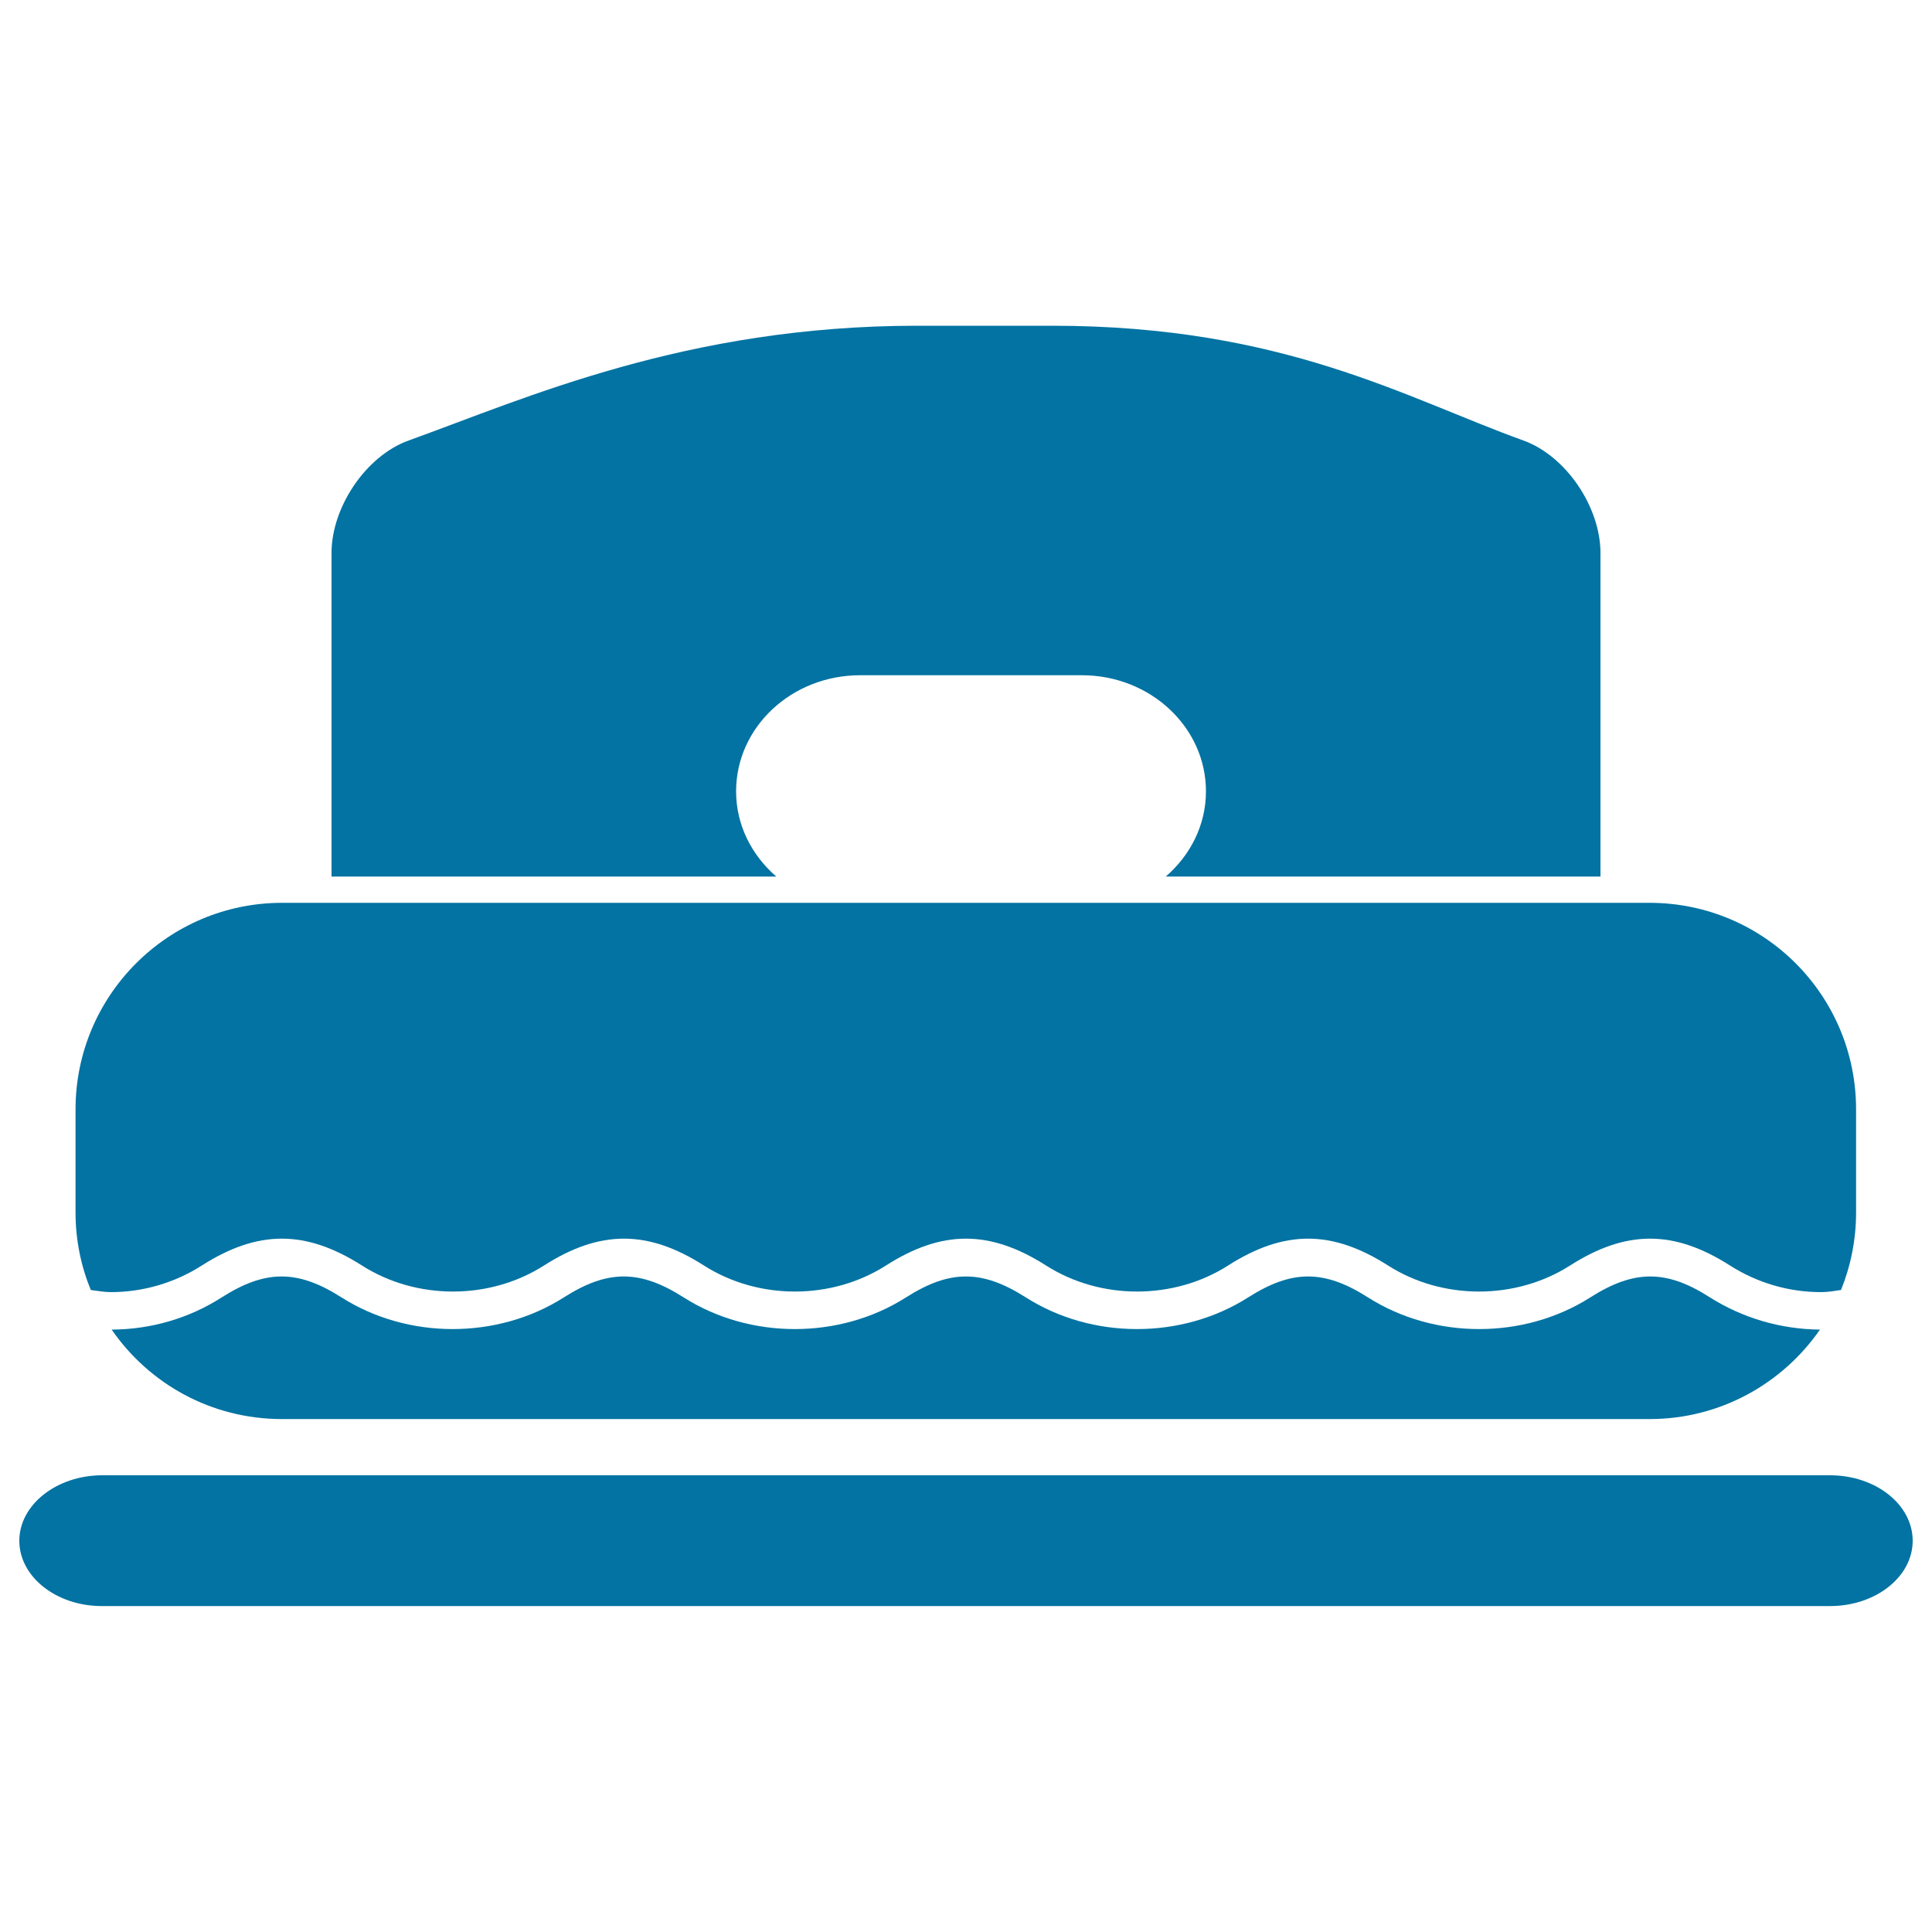
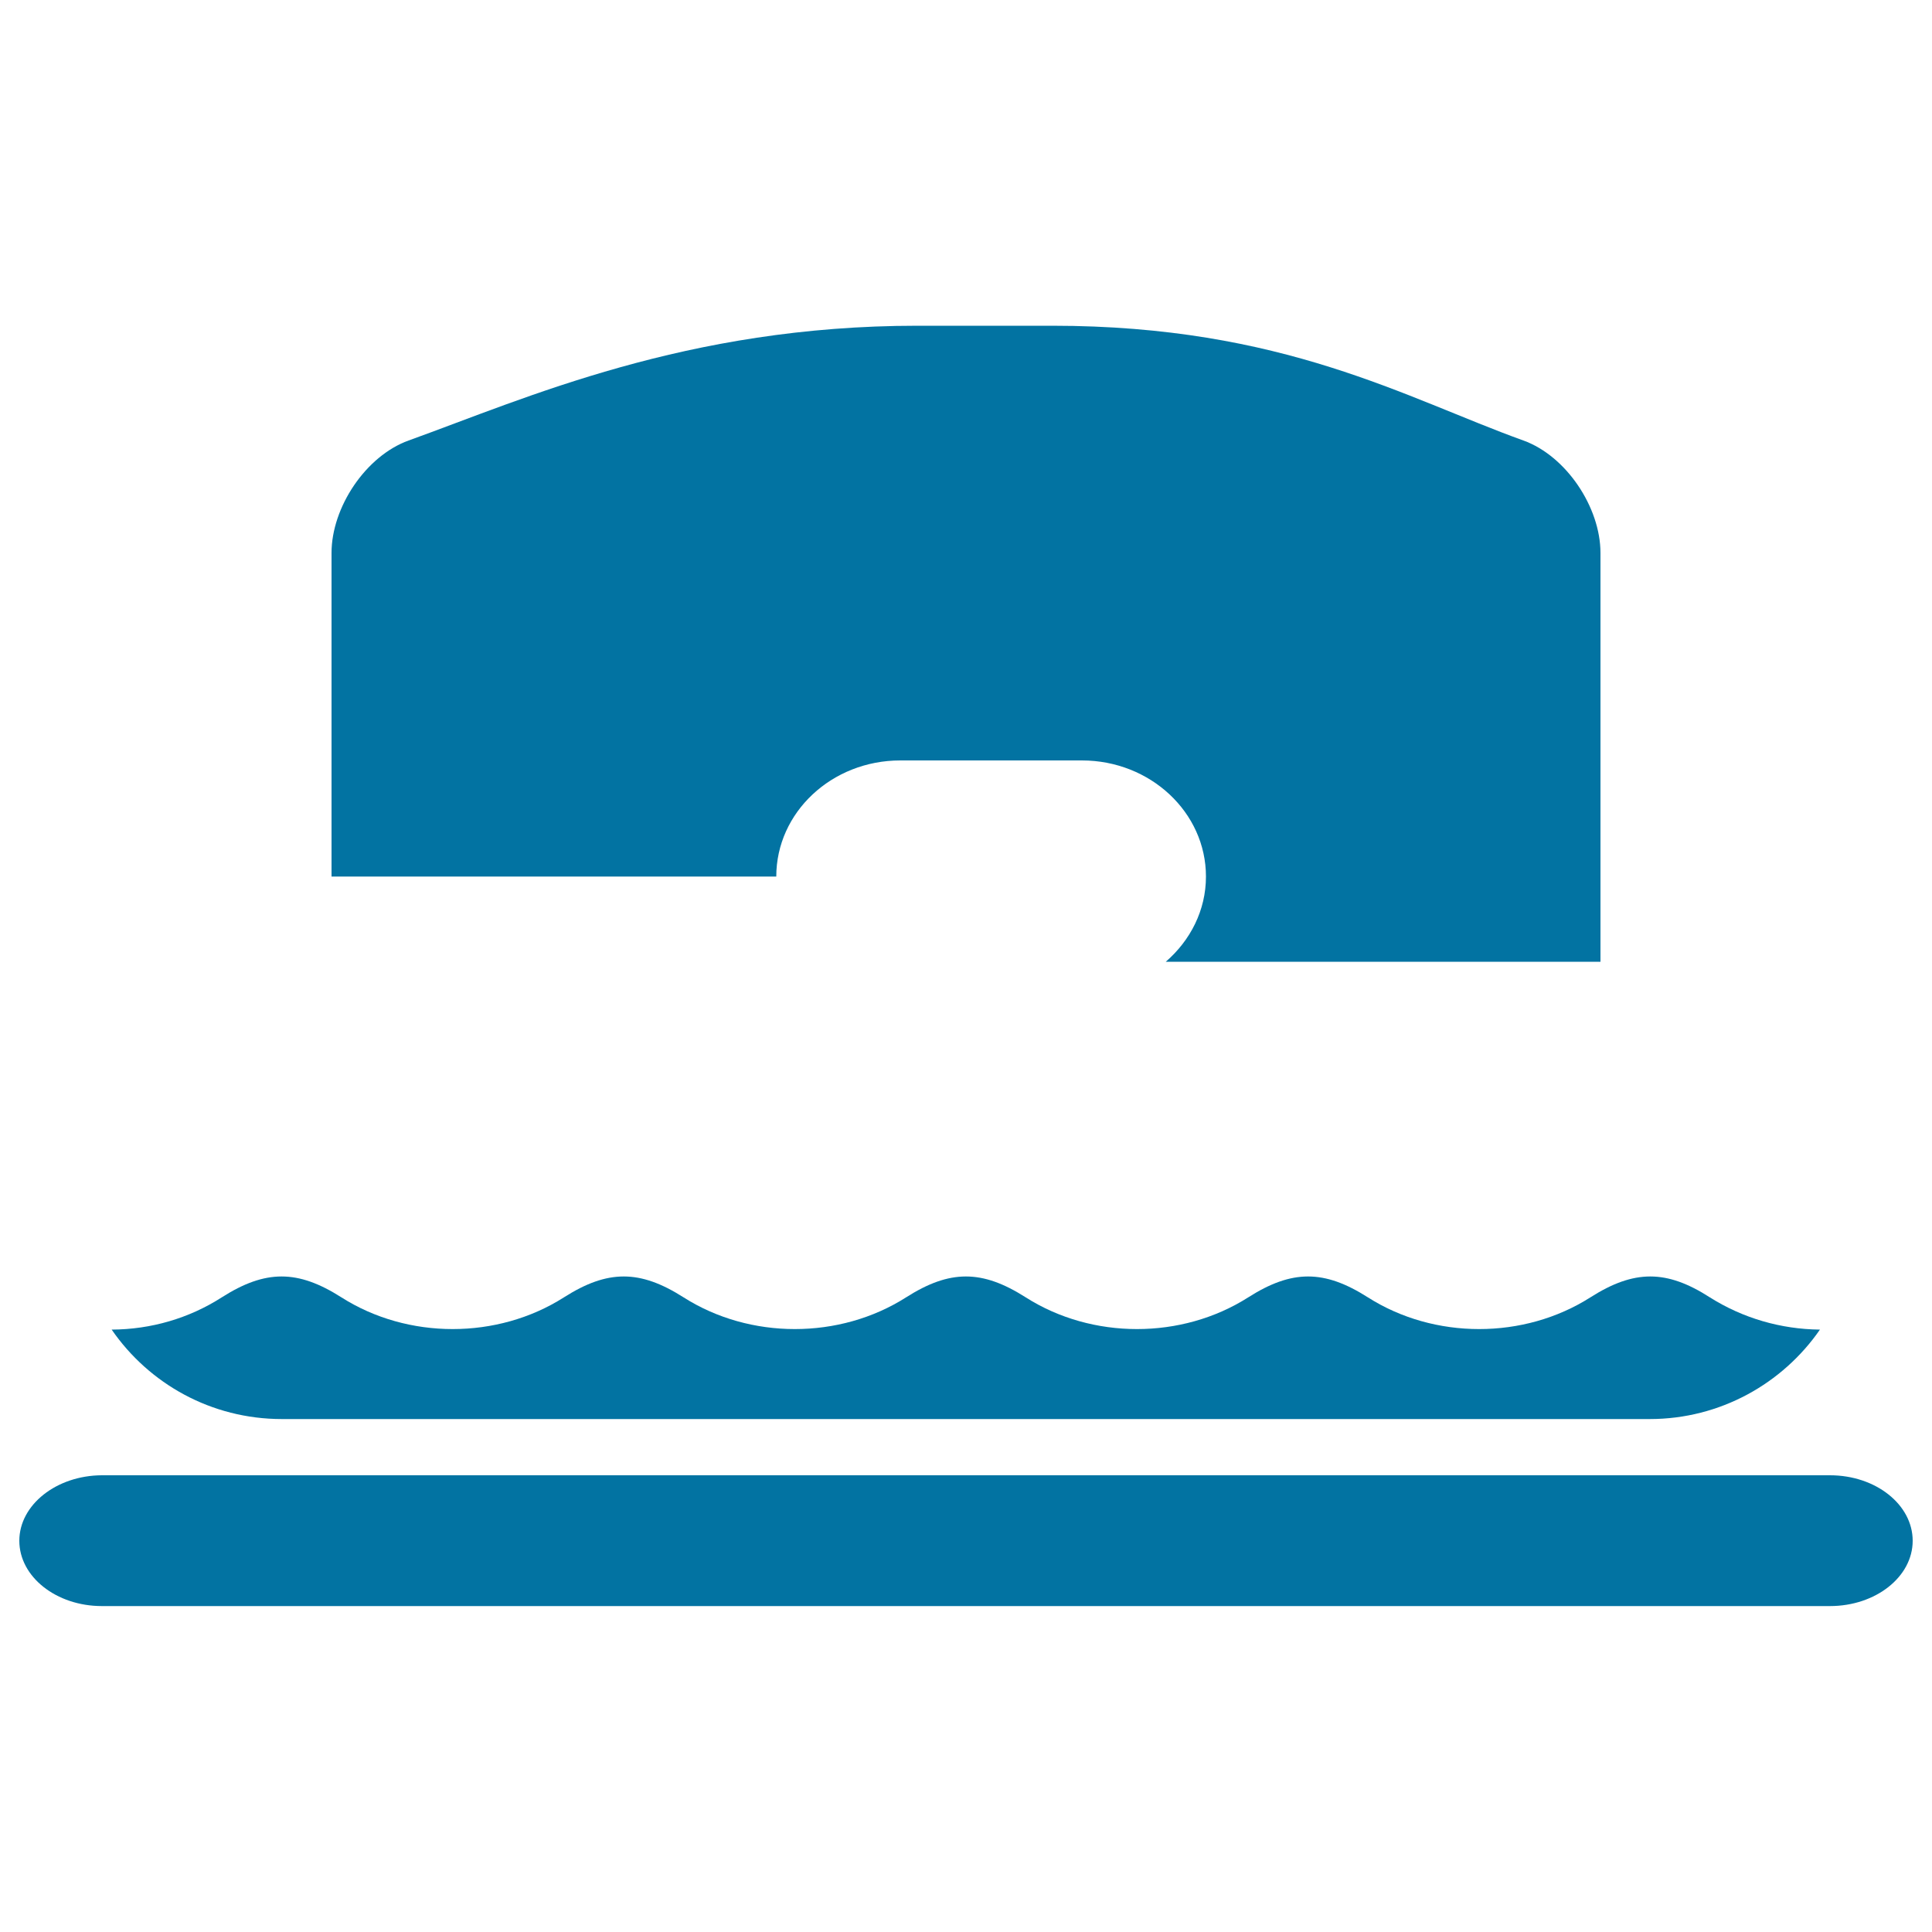
<svg xmlns="http://www.w3.org/2000/svg" viewBox="0 0 1000 1000" style="fill:#0273a2">
  <title>Single Bed SVG icon</title>
  <g>
    <g>
      <path d="M10,797.5c0,18.7,19.2,33.8,42.7,33.8h894.5c23.6,0,42.8-15.1,42.8-33.8c0-18.7-19.1-33.9-42.8-33.9H52.7C29.2,763.7,10,778.9,10,797.5z" />
-       <path d="M828.4,453.7V286.2c0-23.6-17.7-50.2-39.9-58.2c-60.8-21.9-124.2-59.4-244-59.4h-69.6c-119.8,0-202.6,37.5-263.4,59.4c-22.2,8-39.9,34.6-39.9,58.2v167.5h230.2c-12.7-11-20.8-26.6-20.8-44.1c0-33.2,28.7-60.1,64.2-60.1H560c35.4,0,64.2,26.9,64.2,60.1c0,17.5-8.1,33.1-20.8,44.1H828.4z" />
-       <path d="M39.1,574.2v53.4c0,14.2,2.8,27.7,7.9,40.1c3.4,0.4,6.8,1.1,10.3,1.1c16.8,0,33.1-4.8,47.2-13.8c29-18.5,53.7-18.5,82.8,0c28.2,18,66.1,18,94.3,0c29-18.5,53.7-18.5,82.7,0c28.2,18,66.1,18,94.3,0c29-18.5,53.7-18.5,82.8,0c28.2,18,66.1,18,94.3,0c29-18.5,53.7-18.5,82.7,0c28.2,18,66.1,18,94.3,0c29-18.5,53.7-18.5,82.7,0c14.1,9,30.4,13.8,47.2,13.8c3.6,0,6.9-0.6,10.3-1.1c5-12.4,7.8-25.9,7.8-40.1v-53.4c0-59.1-47.8-106.9-106.9-106.9H146C87,467.3,39.1,515.2,39.1,574.2z" />
+       <path d="M828.4,453.7V286.2c0-23.6-17.7-50.2-39.9-58.2c-60.8-21.9-124.2-59.4-244-59.4h-69.6c-119.8,0-202.6,37.5-263.4,59.4c-22.2,8-39.9,34.6-39.9,58.2v167.5h230.2c0-33.2,28.7-60.1,64.2-60.1H560c35.4,0,64.2,26.9,64.2,60.1c0,17.5-8.1,33.1-20.8,44.1H828.4z" />
      <path d="M823.2,671.5c-34.4,21.9-80.8,21.9-115.2,0c-22.6-14.4-39.3-14.4-61.9,0c-34.4,21.9-80.8,21.9-115.2,0c-22.6-14.4-39.3-14.4-61.9,0c-34.4,21.9-80.8,21.9-115.2,0c-22.6-14.4-39.3-14.4-61.9,0c-34.4,21.9-80.8,21.9-115.2,0c-22.6-14.4-39.3-14.4-61.9,0c-17,10.9-36.7,16.6-57,16.7c19.3,28,51.5,46.3,88.1,46.3h708c36.5,0,68.8-18.4,88.1-46.3c-20.2-0.2-39.9-5.9-57-16.7C862.6,657.1,845.8,657.1,823.2,671.5z" />
    </g>
  </g>
</svg>